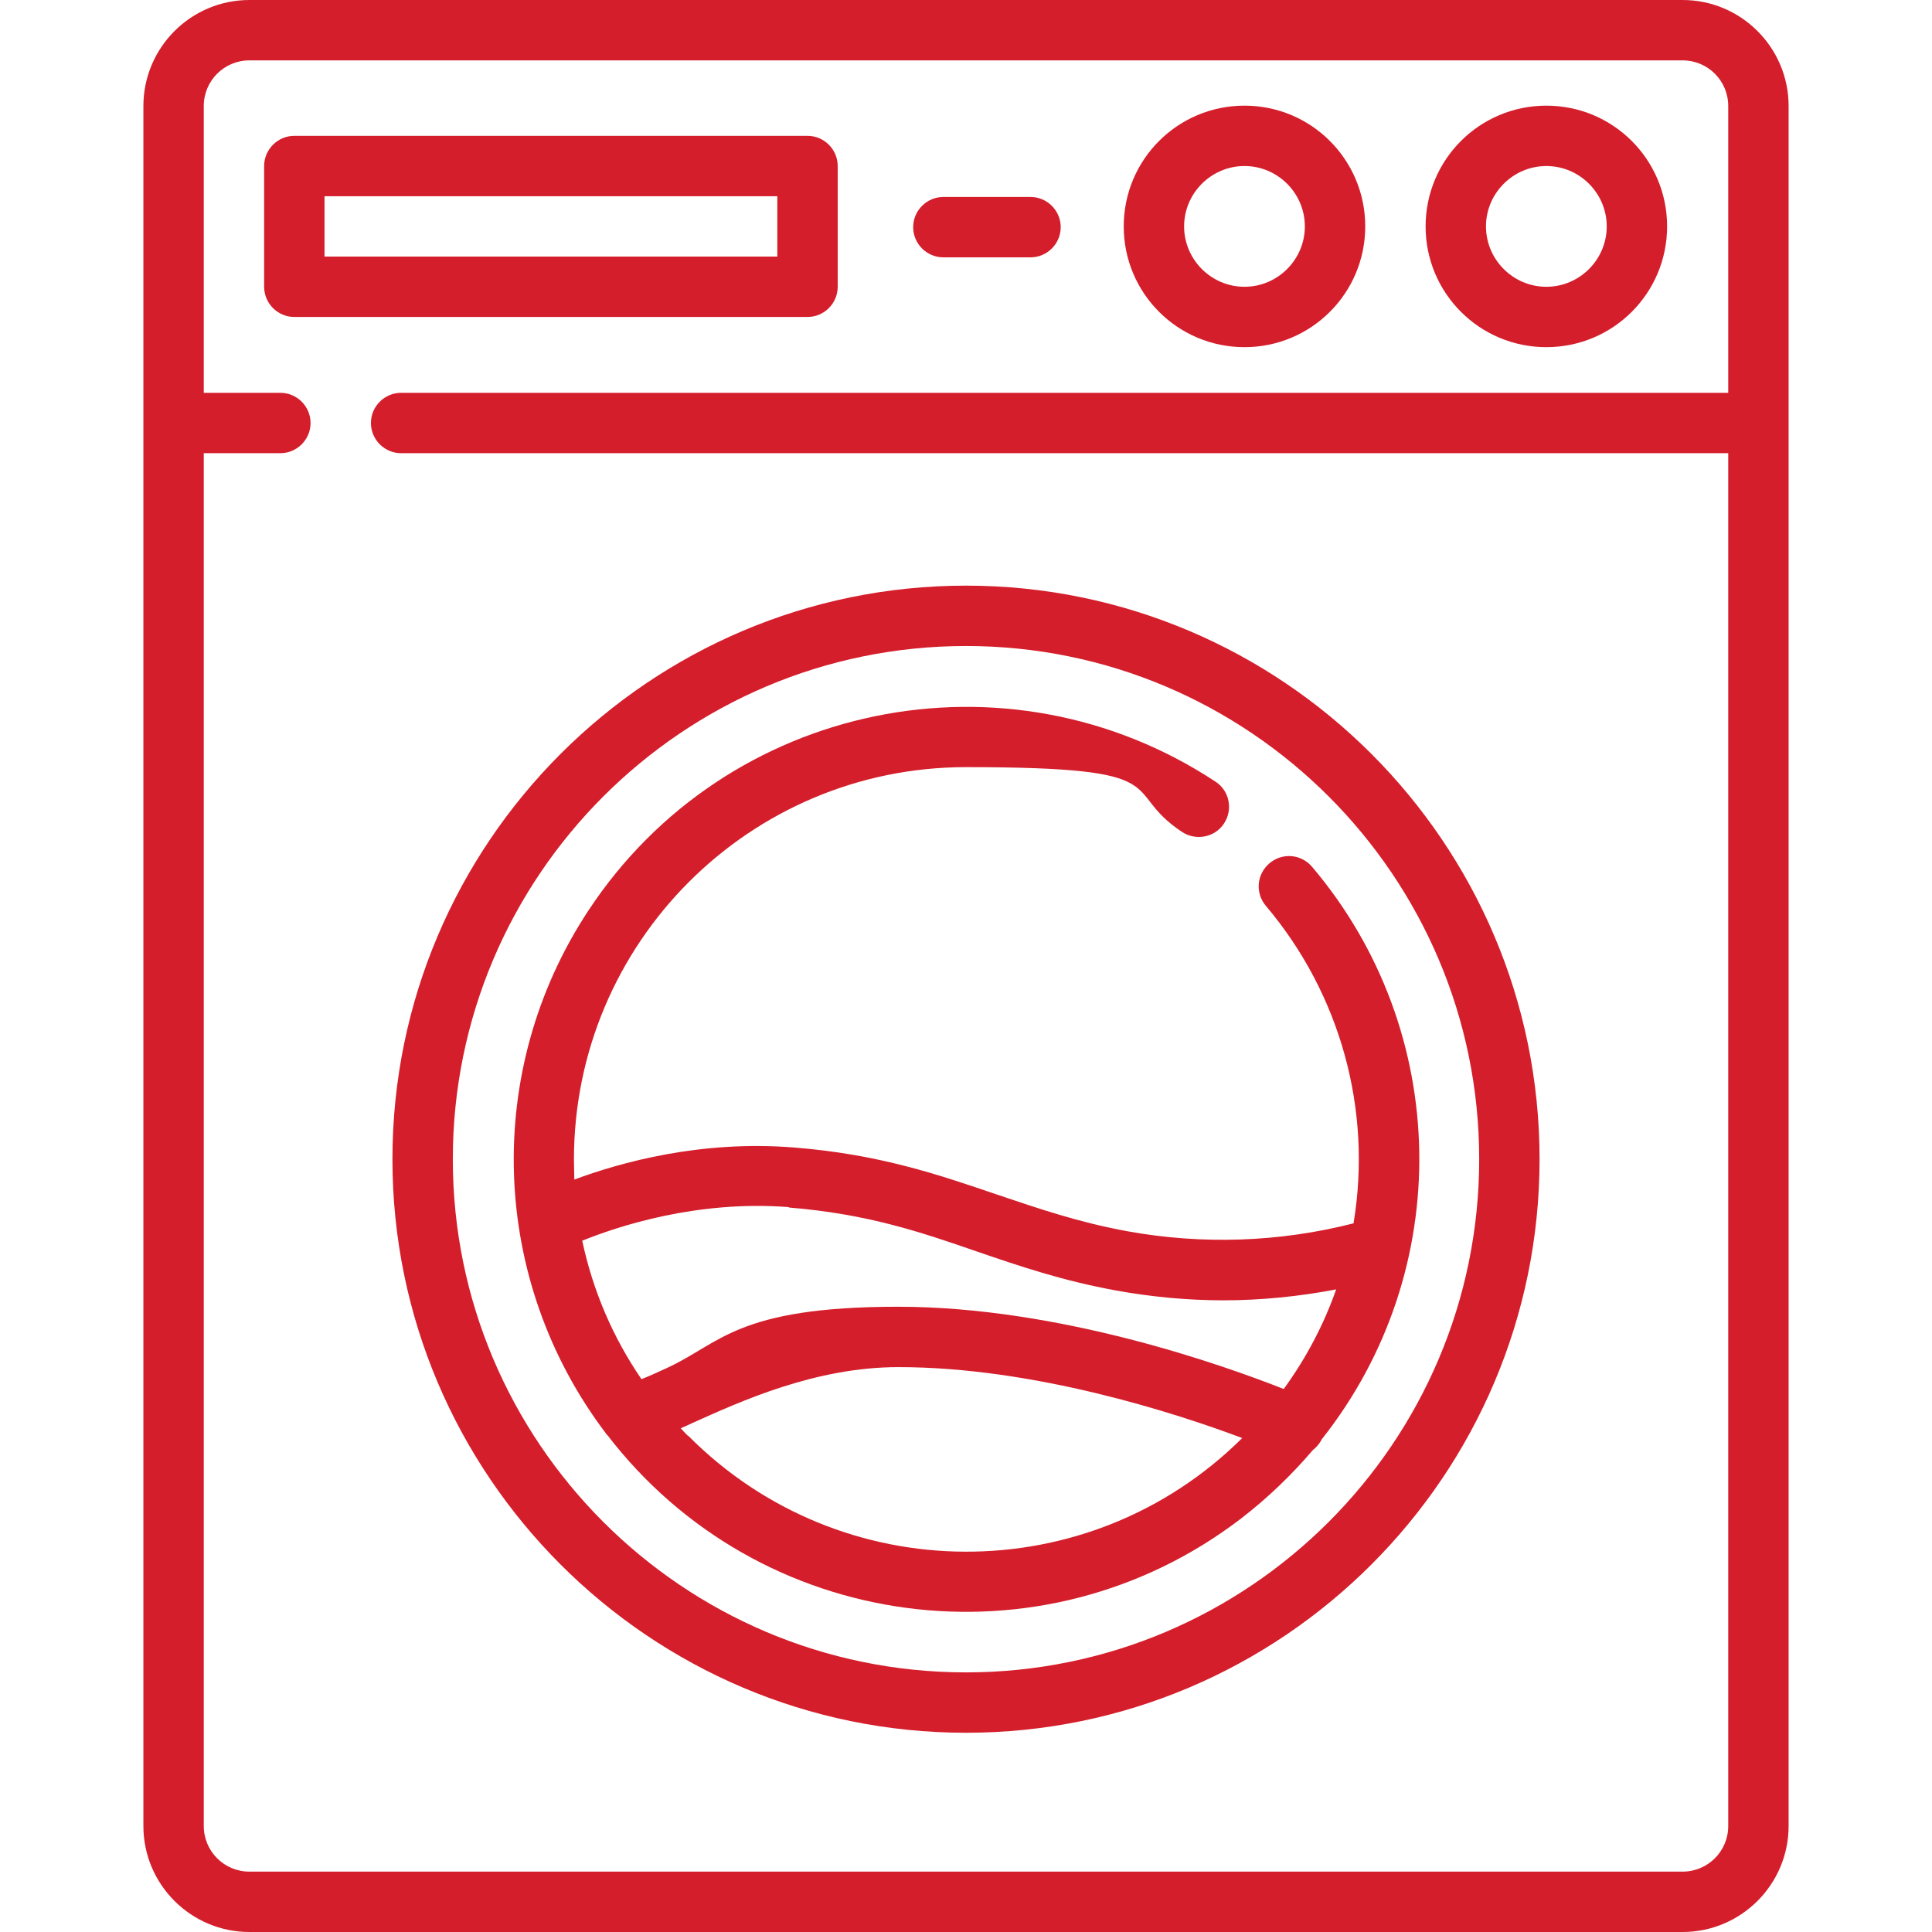
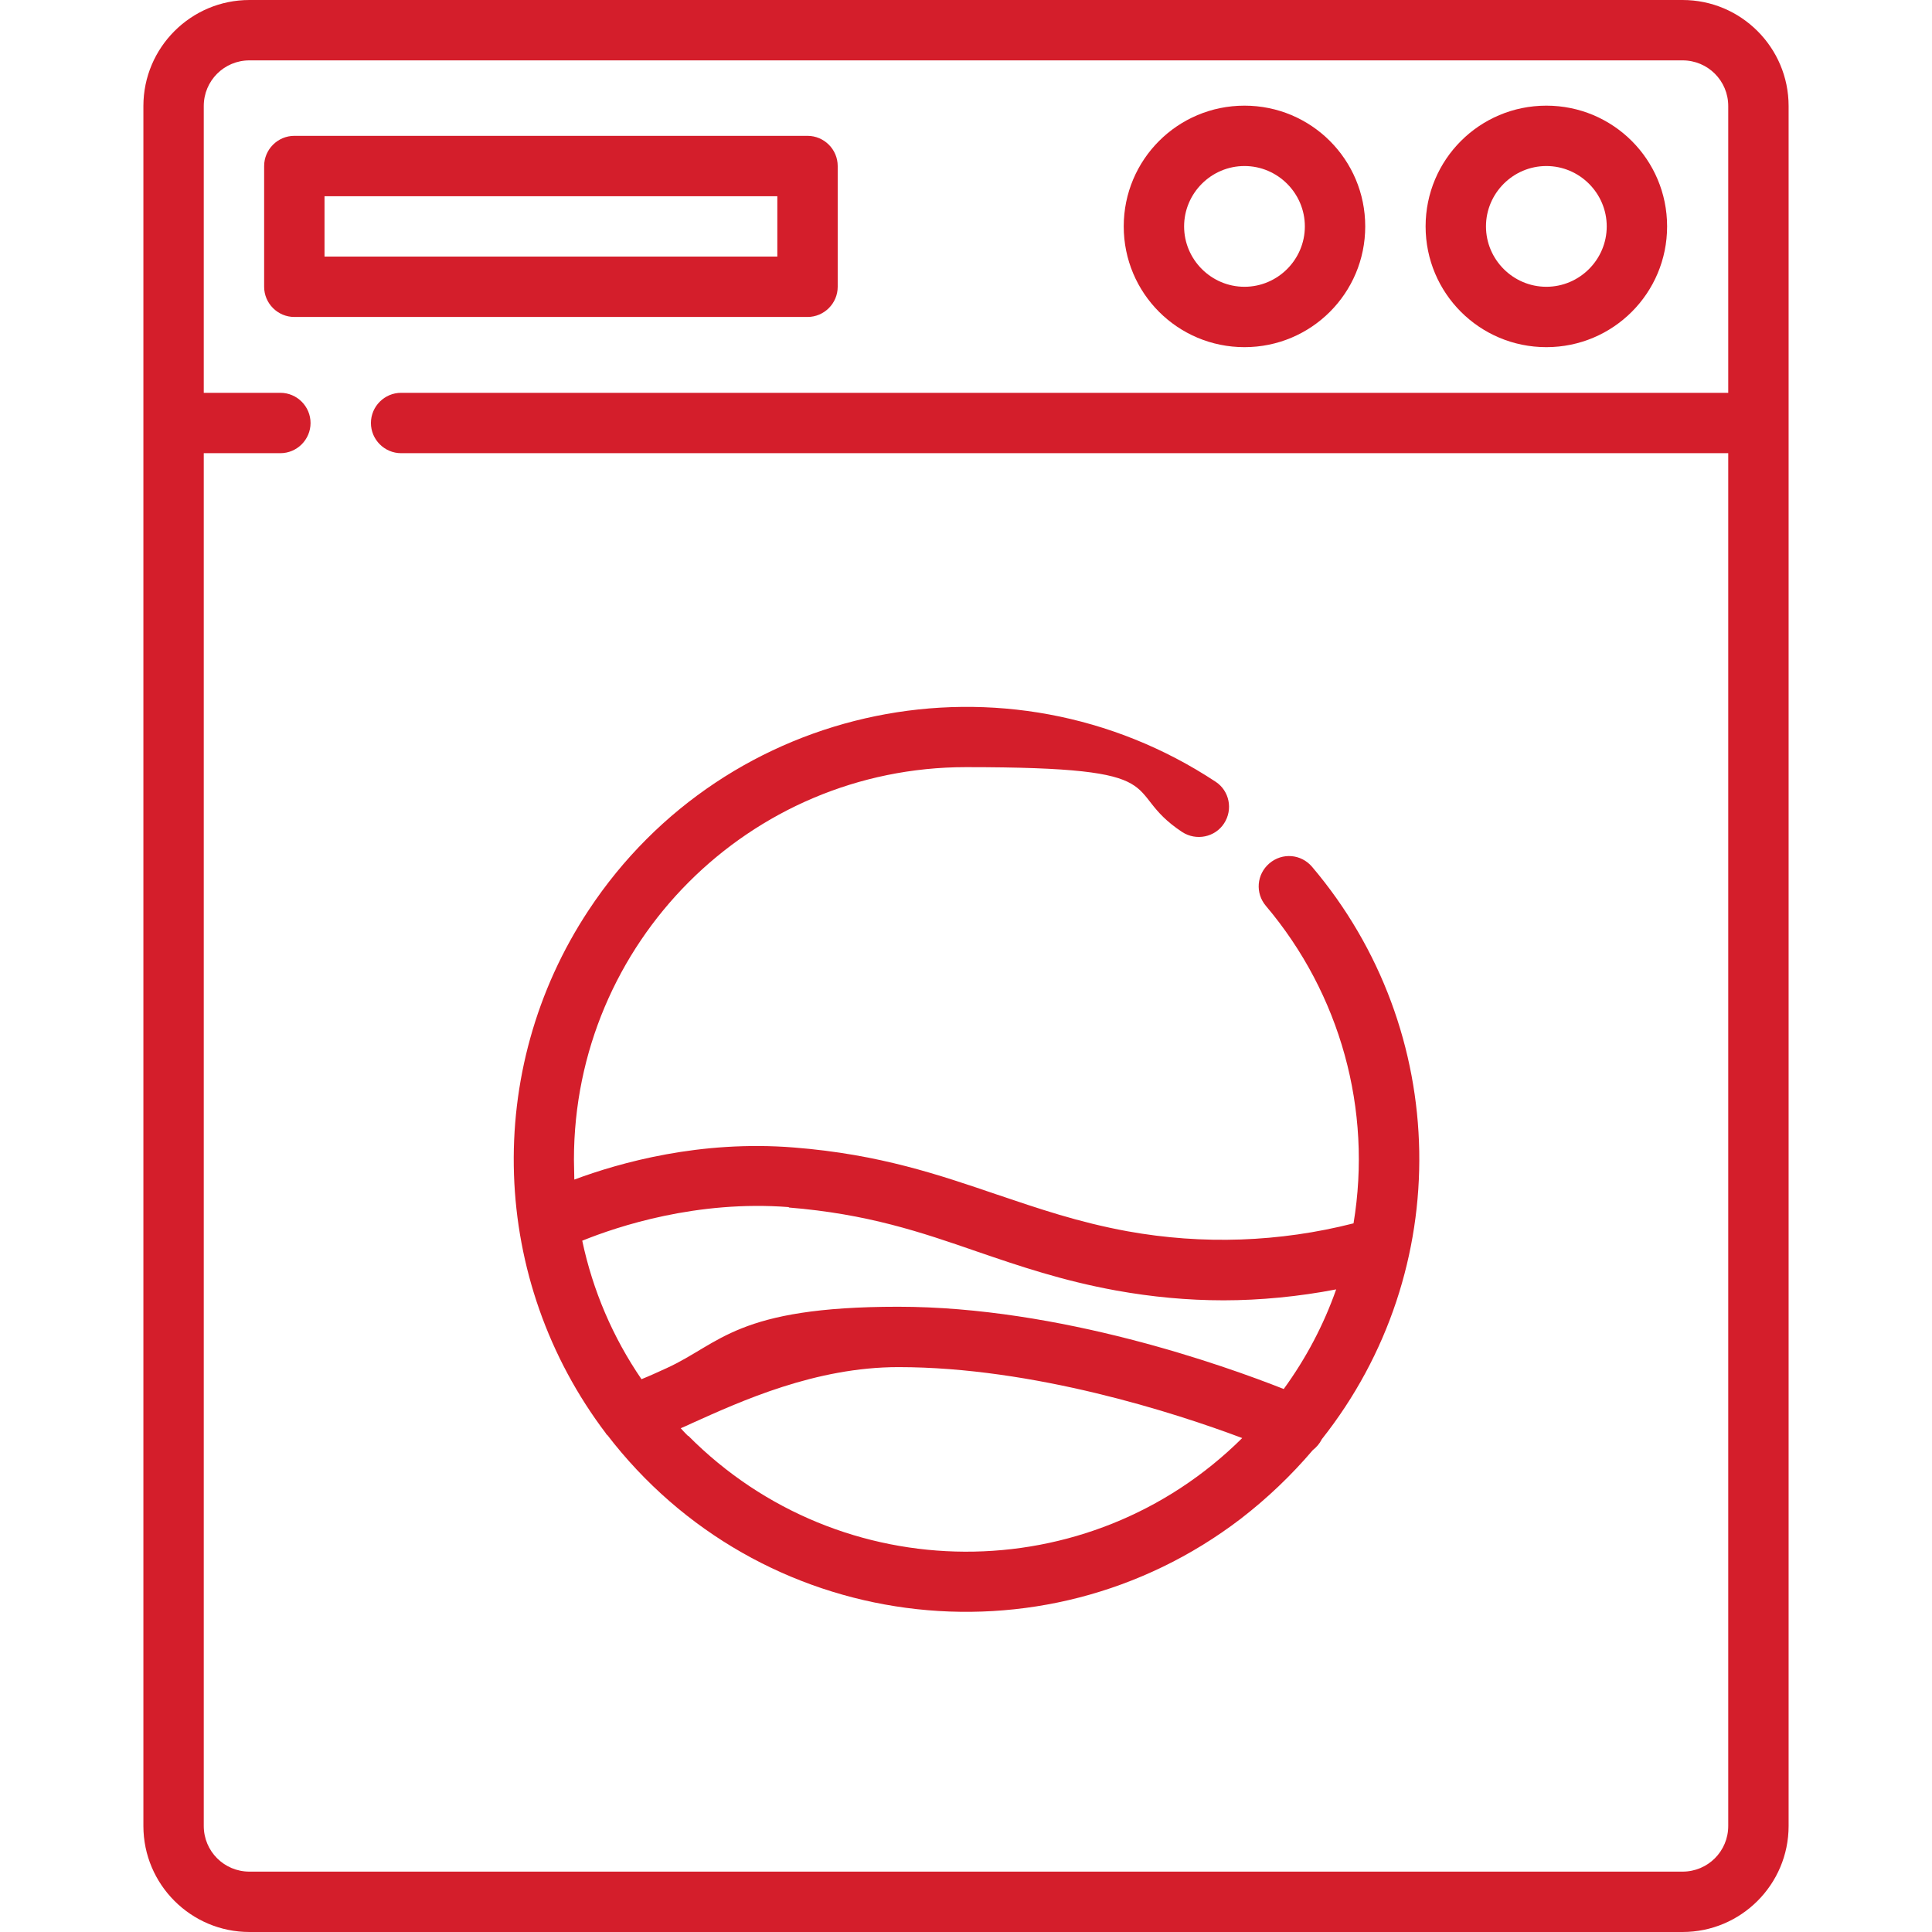
<svg xmlns="http://www.w3.org/2000/svg" id="Outline" version="1.1" viewBox="0 0 512 512">
  <defs>
    <style>
      .st0 {
        fill: #d41e2b;
      }
    </style>
  </defs>
  <path class="st0" d="M445.9,0H66.1c-15.5,0-28.1,12.6-28.1,28.1v455.8c0,15.5,12.6,28.1,28.1,28.1h379.8c15.5,0,28.1-12.6,28.1-28.1V28.1c0-15.5-12.6-28.1-28.1-28.1ZM458,104.1H106.3c-4.4,0-8,3.6-8,8s3.6,8,8,8h351.7v363.8c0,6.7-5.4,12.1-12.1,12.1H66.1c-6.7,0-12.1-5.4-12.1-12.1V120.1h20.3c4.4,0,8-3.6,8-8s-3.6-8-8-8h-20.3V28.1c0-6.7,5.4-12.1,12.1-12.1h379.8c6.7,0,12.1,5.4,12.1,12.1v76Z" />
-   <path class="st0" d="M256,459.2c83.8,0,152-68.2,152-152s-68.2-152-152-152-152,68.2-152,152,68.2,152,152,152ZM256,171.2c75,0,136,61,136,136s-61,136-136,136-136-61-136-136,61-136,136-136h0Z" />
  <path class="st0" d="M160.8,380.1c40.2,52.6,115.4,62.6,168,22.4,7-5.4,13.4-11.5,19.1-18.2,1-.8,1.8-1.7,2.4-2.9,35.4-44.7,34.3-108.2-2.6-151.7-2.9-3.4-7.9-3.8-11.3-.9h0c-3.4,2.9-3.8,7.9-.9,11.3h0c19.7,23.3,28.2,54,23.2,84.1-19.6,5-40,5.7-59.9,2.1-13.1-2.4-23.5-6-34.5-9.7-15.3-5.2-31.1-10.7-53.9-12.5-24.8-2-46.1,4-58.2,8.5,0-1.8-.1-3.5-.1-5.3,0-57.4,46.5-104,103.9-104s40.3,6,57.3,17.2c3.7,2.4,8.7,1.4,11.1-2.3s1.4-8.6-2.2-11c-55.3-36.5-129.7-21.3-166.2,34-28.1,42.5-26.2,98.1,4.6,138.7,0,.1.2.3.3.4v-.2ZM182.3,380.5c-.7-.7-1.3-1.3-1.9-2h0c.9-.4,1.9-.8,2.9-1.3,13.1-5.9,32.8-14.9,54.8-14.9,35.8,0,73.3,12.1,91.1,18.8-40.7,40.4-106.4,40.1-146.8-.6h-.1ZM209,320h0c20.9,1.7,35,6.5,50,11.7,11.1,3.8,22.5,7.7,36.8,10.3,9.4,1.7,18.9,2.6,28.5,2.6s20-1,29.8-2.9c-3.3,9.4-8,18.3-13.9,26.4-15.7-6.2-59.3-21.8-102.2-21.8s-47.1,9.8-61.4,16.3c-2.4,1.1-4.6,2.1-6.6,2.9-7.6-11.1-12.9-23.5-15.7-36.7,9.4-3.8,30.4-10.8,54.8-8.9h0Z" />
  <path class="st0" d="M214,36H78c-4.4,0-8,3.6-8,8v32c0,4.4,3.6,8,8,8h136c4.4,0,8-3.6,8-8v-32c0-4.4-3.6-8-8-8ZM206,68h-120v-16h120v16Z" />
-   <path class="st0" d="M273.1,52.2h-23.1c-4.4,0-8,3.6-8,8s3.6,8,8,8h23.1c4.4,0,8-3.6,8-8s-3.6-8-8-8Z" />
  <path class="st0" d="M409.8,28c-17.7,0-32,14.3-32,32s14.3,32,32,32,32-14.3,32-32-14.3-32-32-32ZM409.8,76c-8.8,0-16-7.2-16-16s7.2-16,16-16,16,7.2,16,16-7.2,16-16,16Z" />
  <path class="st0" d="M329.8,28c-17.7,0-32,14.3-32,32s14.3,32,32,32,32-14.3,32-32-14.3-32-32-32ZM329.8,76c-8.8,0-16-7.2-16-16s7.2-16,16-16,16,7.2,16,16-7.2,16-16,16Z" />
</svg>